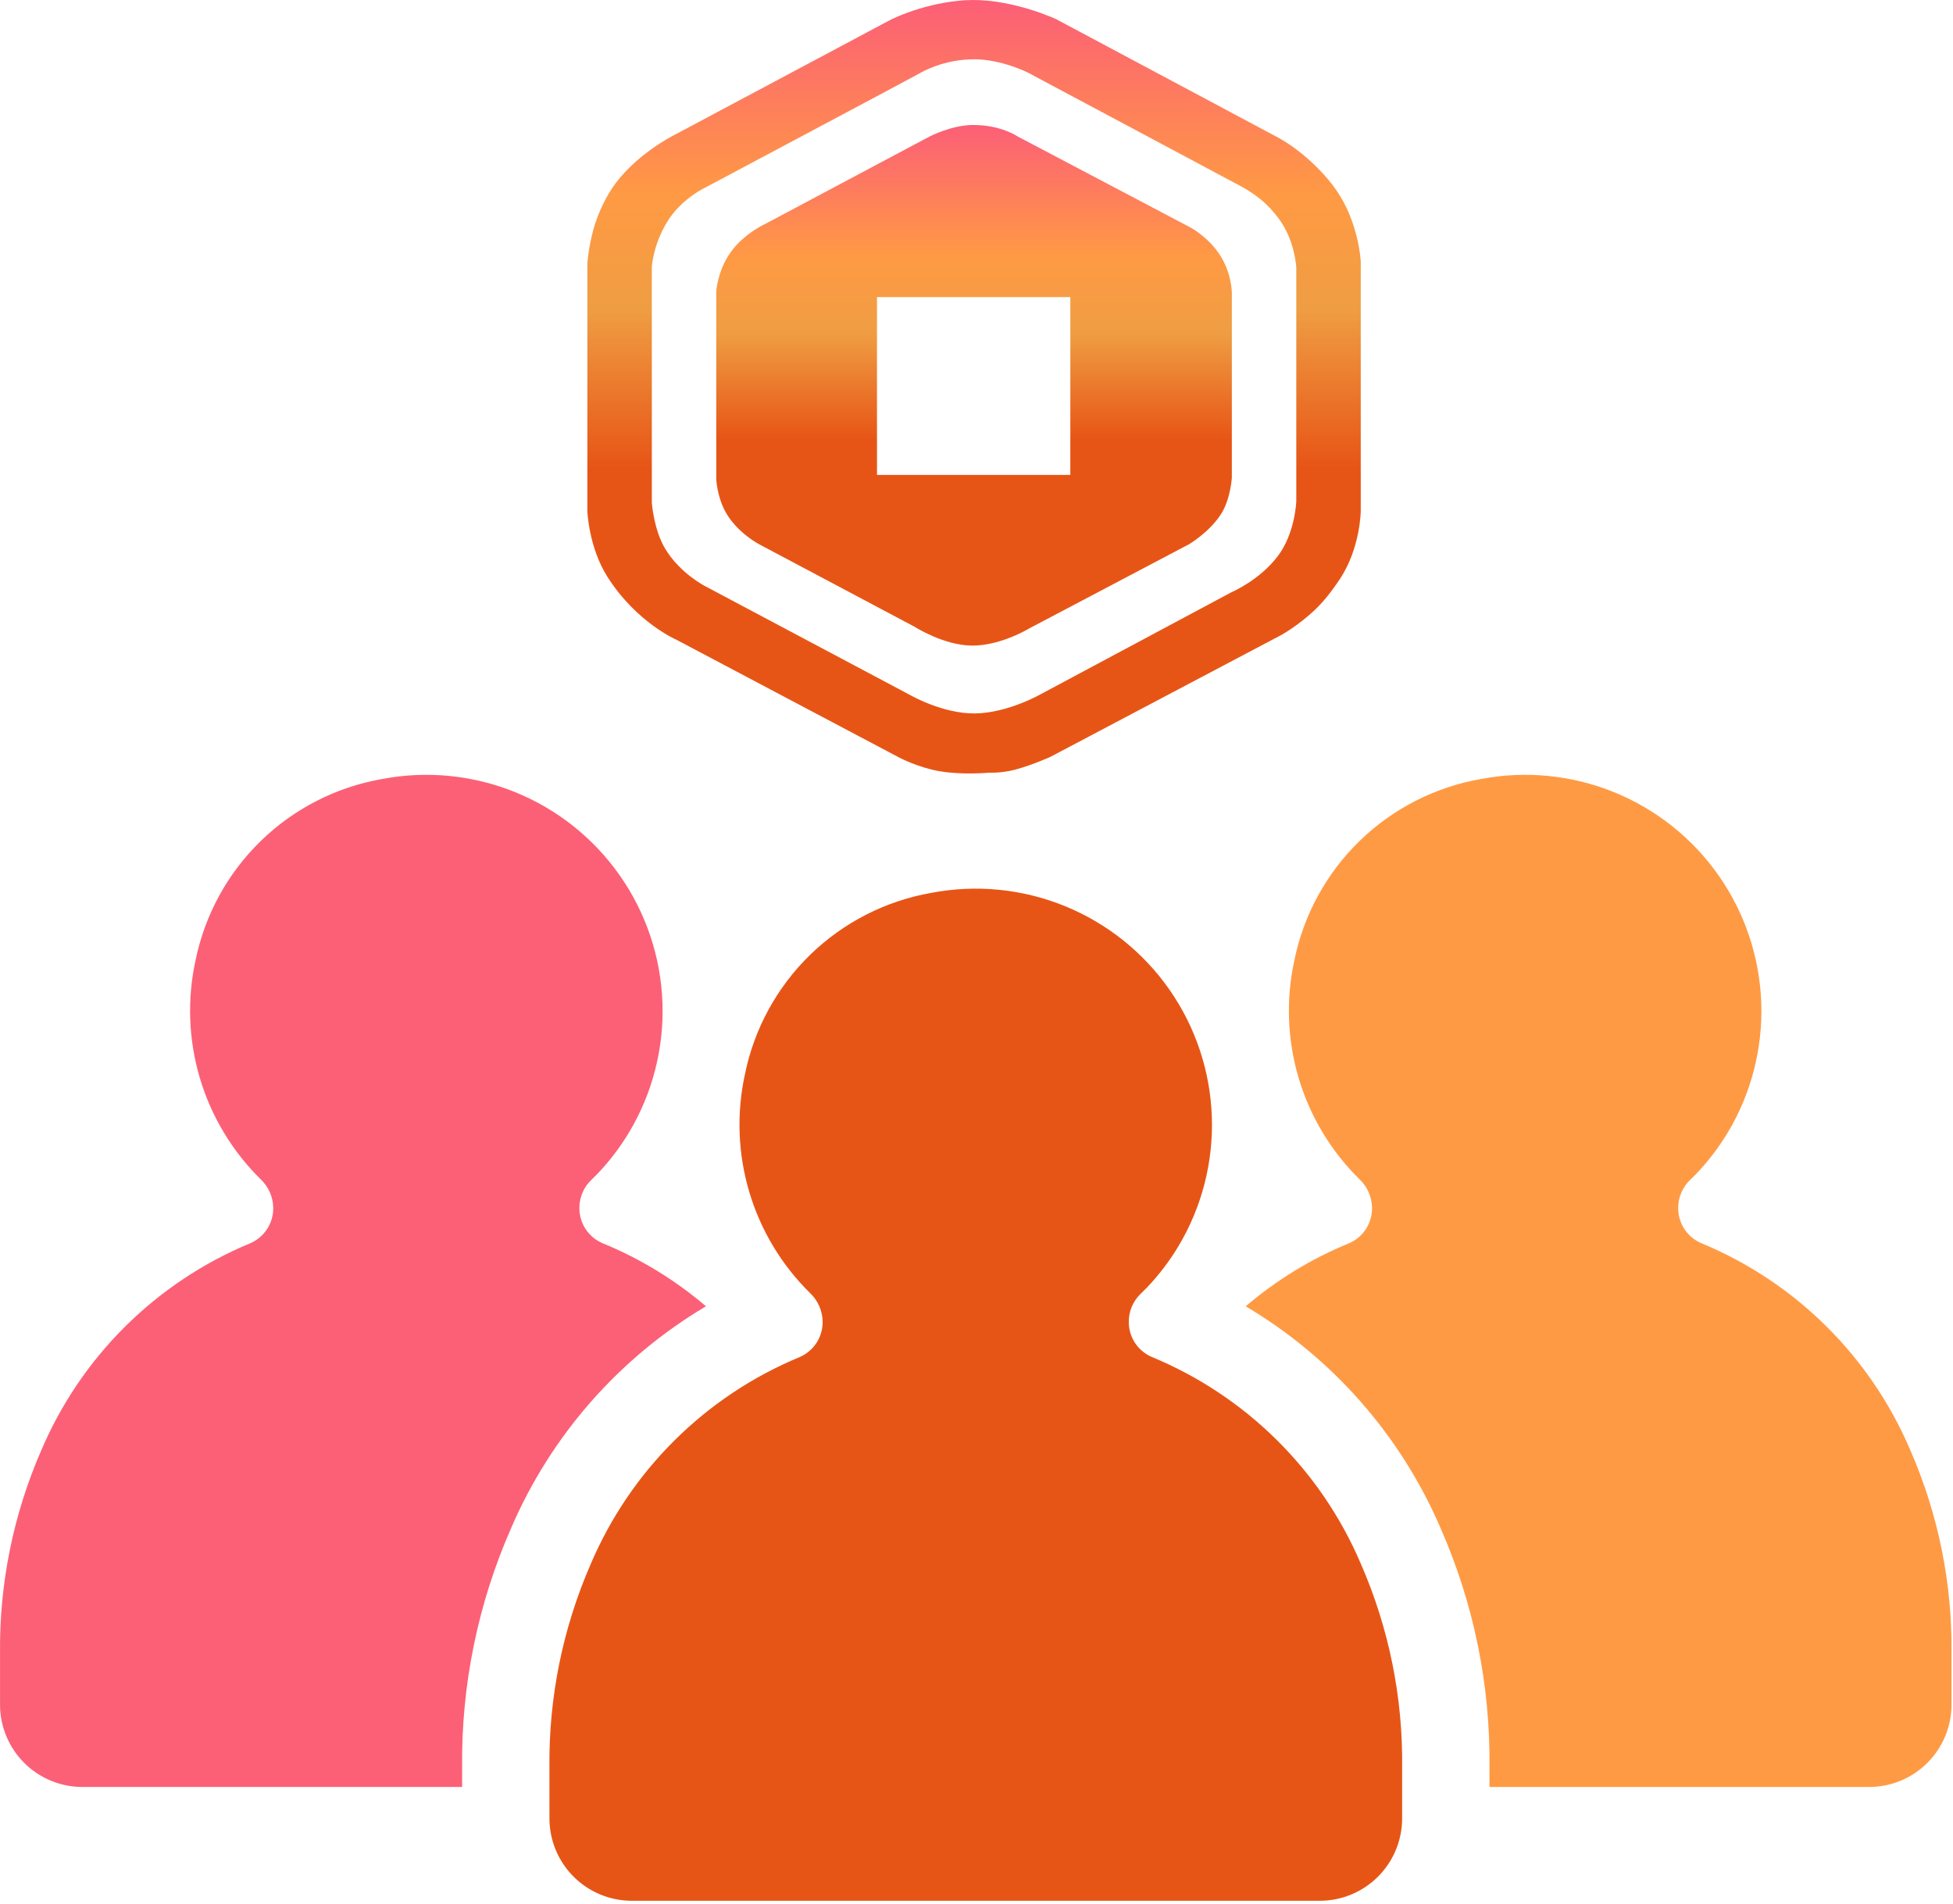
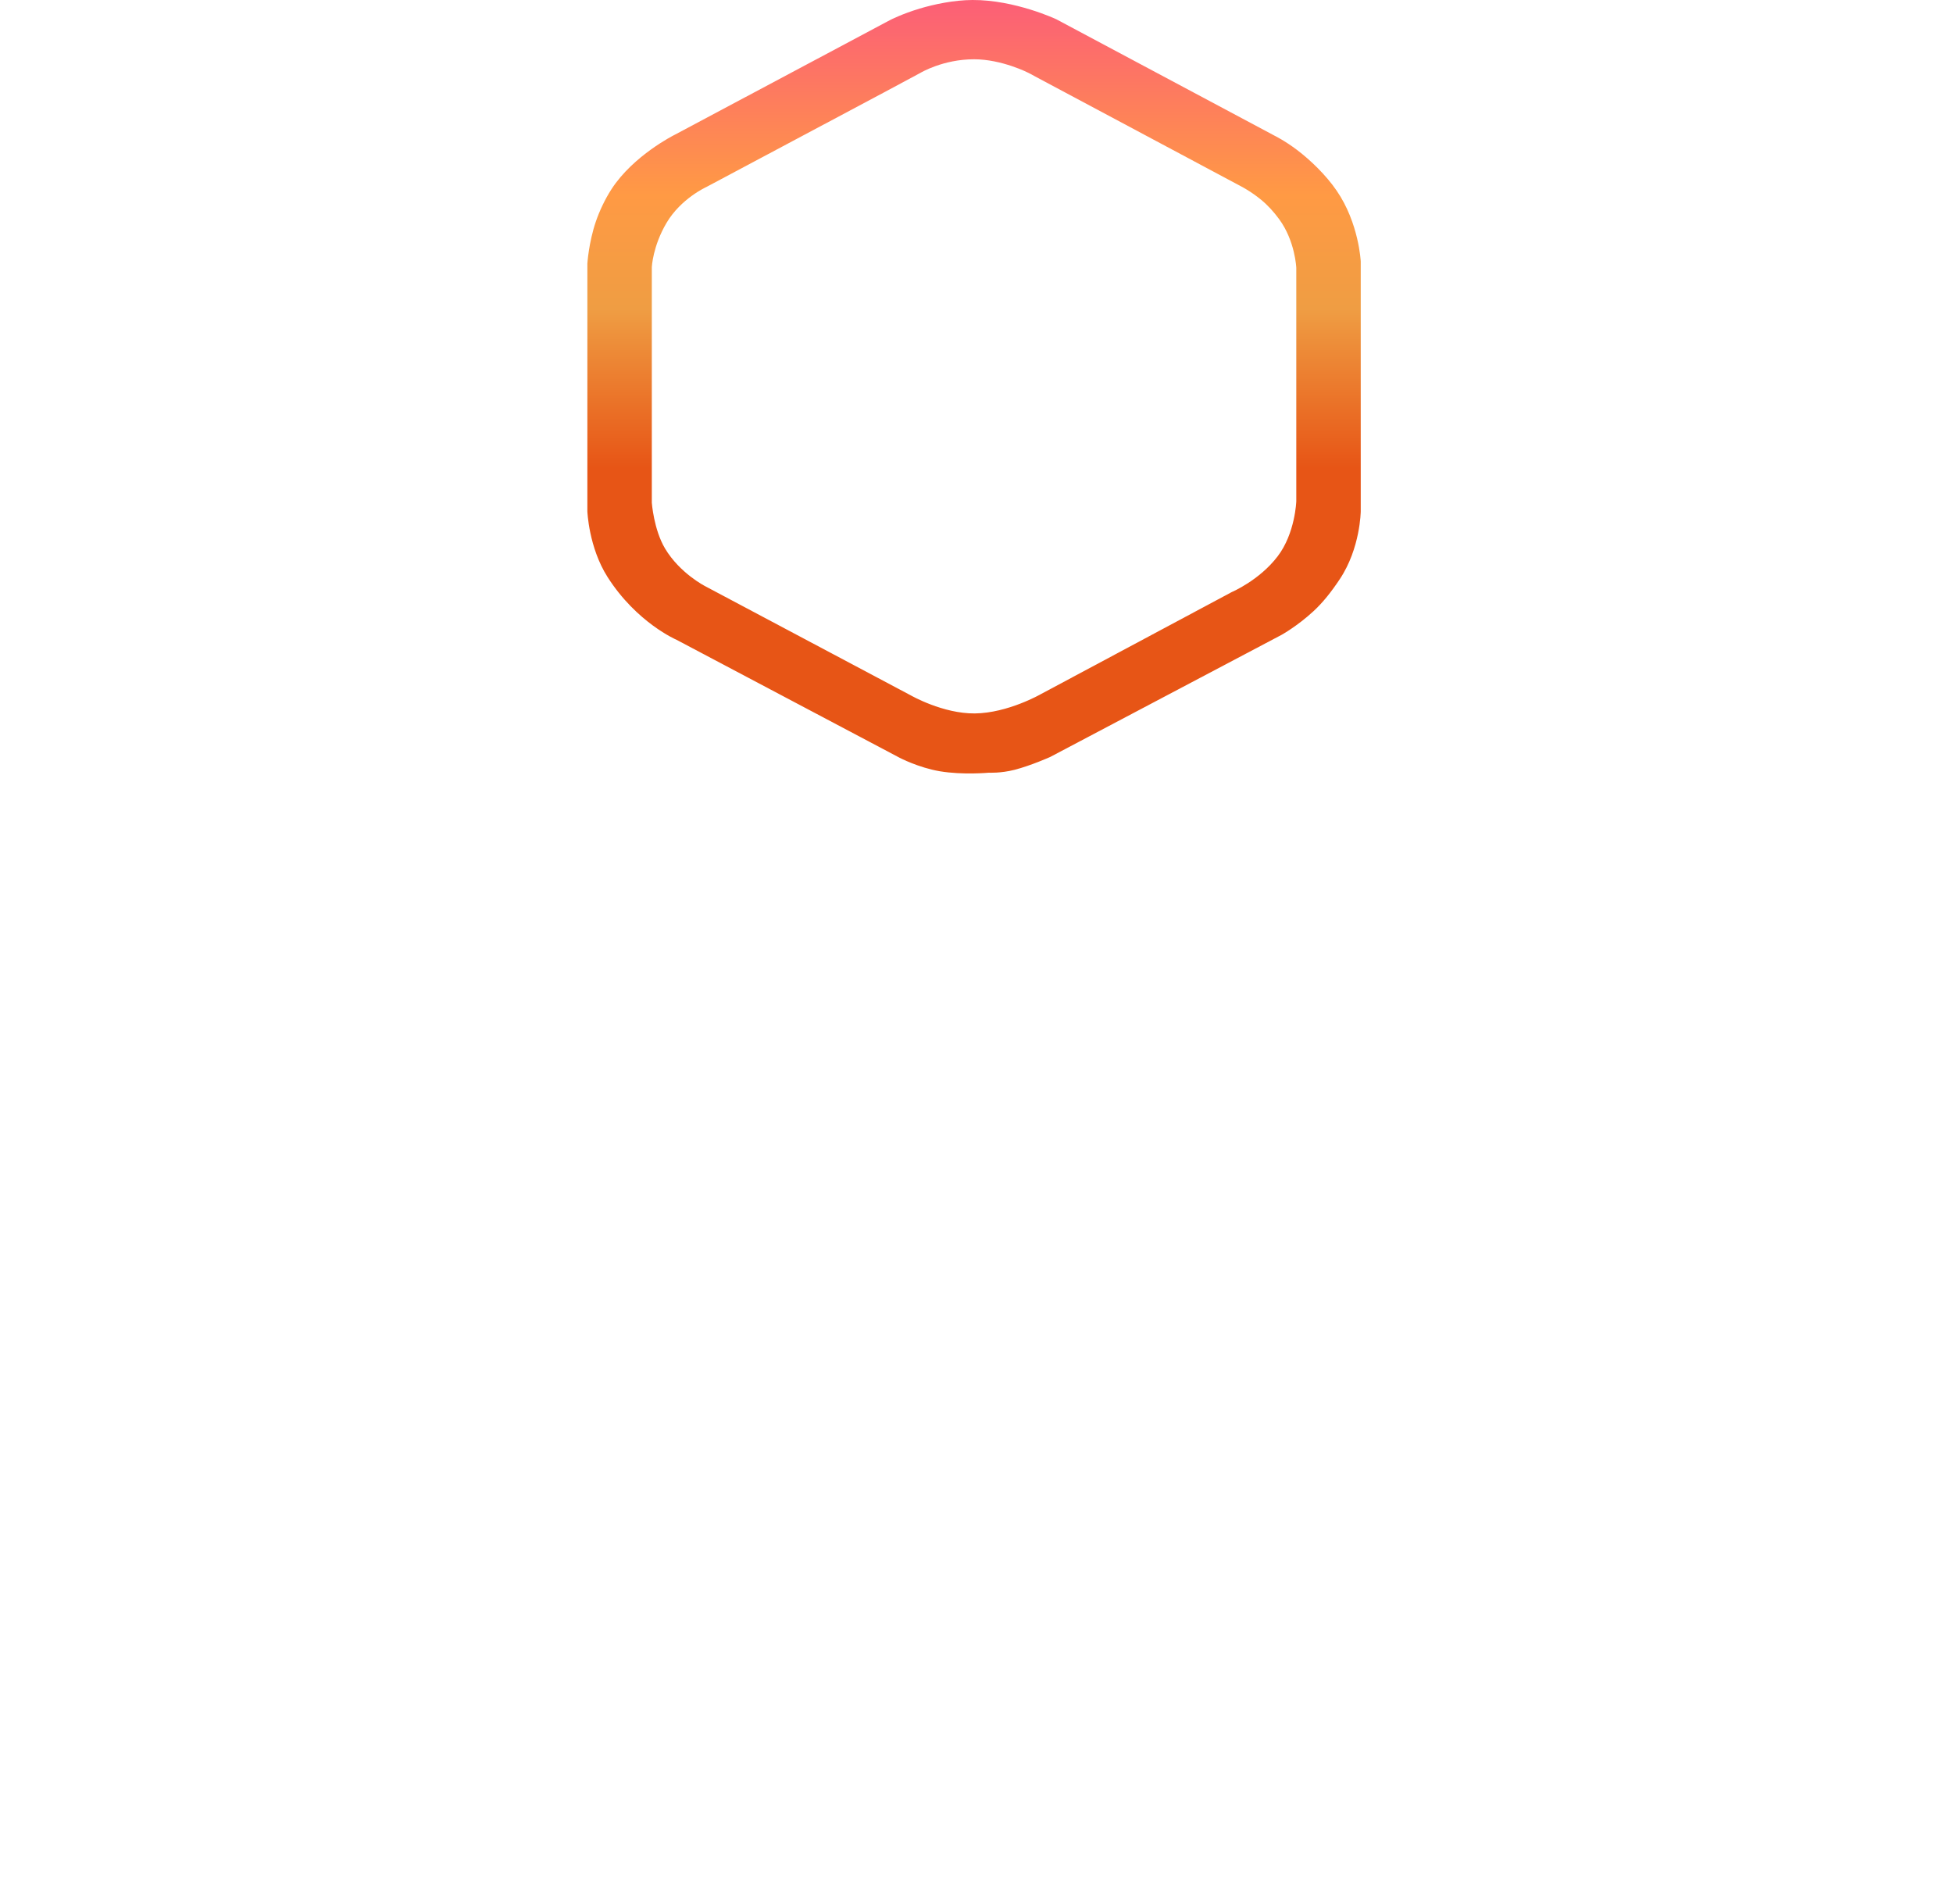
<svg xmlns="http://www.w3.org/2000/svg" width="399" height="389" viewBox="0 0 399 389" fill="none">
-   <path d="M235.304 277.194C233.91 276.594 232.723 275.6 231.889 274.333C231.055 273.065 230.61 271.581 230.611 270.064C230.601 268.98 230.814 267.906 231.237 266.908C231.66 265.909 232.283 265.009 233.068 264.262C233.548 263.805 234.006 263.355 234.35 262.993C236.781 260.434 238.925 257.617 240.745 254.593C245.533 246.604 247.906 237.4 247.578 228.092C247.251 218.784 244.237 209.77 238.9 202.137C233.563 194.503 226.132 188.578 217.502 185.074C208.872 181.571 199.413 180.64 190.266 182.393C180.944 184.026 172.33 188.425 165.542 195.019C158.754 201.613 154.108 210.097 152.206 219.367C150.449 227.349 150.748 235.647 153.075 243.482C155.403 251.317 159.682 258.432 165.512 264.16C166.303 264.911 166.937 265.811 167.375 266.809C167.813 267.807 168.048 268.883 168.065 269.973V270.013C168.079 271.542 167.641 273.042 166.807 274.324C165.972 275.606 164.777 276.612 163.372 277.218C144.145 285.182 128.812 300.376 120.673 319.53C114.95 332.647 112.08 346.831 112.252 361.141V371.452C112.252 373.664 112.687 375.853 113.534 377.896C114.38 379.939 115.621 381.795 117.184 383.358C118.748 384.922 120.605 386.162 122.648 387.008C124.691 387.853 126.881 388.288 129.092 388.288H269.624C274.089 388.287 278.37 386.513 281.527 383.357C284.683 380.2 286.457 375.918 286.457 371.454V361.038C286.628 346.734 283.753 332.557 278.022 319.449C269.868 300.312 254.529 285.139 235.304 277.194Z" fill="#E75516" />
-   <path d="M390.261 296.197C382.108 277.06 366.771 261.888 347.548 253.942C346.155 253.342 344.968 252.347 344.134 251.08C343.3 249.813 342.855 248.329 342.855 246.812C342.845 245.728 343.059 244.654 343.481 243.655C343.904 242.657 344.528 241.756 345.313 241.009C345.792 240.551 346.252 240.102 346.594 239.739C349.025 237.182 351.17 234.367 352.99 231.345C357.778 223.356 360.152 214.152 359.825 204.843C359.498 195.535 356.484 186.52 351.147 178.887C345.81 171.254 338.379 165.328 329.749 161.824C321.119 158.321 311.659 157.39 302.512 159.144C293.19 160.776 284.575 165.175 277.787 171.769C270.999 178.363 266.353 186.847 264.452 196.117C262.695 204.1 262.994 212.397 265.321 220.232C267.648 228.067 271.927 235.183 277.757 240.911C278.548 241.661 279.182 242.561 279.62 243.559C280.059 244.557 280.293 245.633 280.31 246.722V246.764C280.325 248.294 279.887 249.794 279.052 251.076C278.217 252.357 277.022 253.364 275.617 253.969C267.938 257.114 260.808 261.462 254.496 266.849C272.206 277.35 286.134 293.191 294.28 312.1C301.078 327.512 304.495 344.202 304.301 361.046V365.04H381.864C386.328 365.04 390.61 363.267 393.767 360.11C396.924 356.953 398.697 352.672 398.698 348.207V337.786C398.869 323.482 395.993 309.304 390.261 296.197Z" fill="#FF9A44" />
-   <path d="M144.229 266.845C137.904 261.444 130.758 257.089 123.06 253.942C121.667 253.342 120.48 252.347 119.646 251.08C118.812 249.813 118.367 248.329 118.367 246.812C118.357 245.728 118.571 244.653 118.994 243.655C119.417 242.657 120.041 241.756 120.827 241.009C121.304 240.551 121.764 240.102 122.108 239.739C124.538 237.182 126.682 234.367 128.501 231.344C133.29 223.356 135.664 214.152 135.337 204.843C135.01 195.535 131.996 186.52 126.66 178.887C121.323 171.253 113.891 165.327 105.261 161.824C96.631 158.321 87.171 157.39 78.024 159.144C68.702 160.776 60.087 165.175 53.3 171.769C46.512 178.363 41.865 186.847 39.964 196.117C38.207 204.099 38.506 212.397 40.833 220.232C43.16 228.067 47.44 235.182 53.269 240.911C54.061 241.661 54.694 242.561 55.133 243.559C55.571 244.557 55.806 245.632 55.822 246.722V246.764C55.837 248.294 55.399 249.793 54.564 251.075C53.729 252.357 52.534 253.364 51.129 253.969C31.902 261.933 16.569 277.127 8.429 296.28C2.707 309.398 -0.164 323.581 0.007 337.891V348.207C0.007 350.418 0.442 352.607 1.288 354.649C2.134 356.691 3.374 358.547 4.937 360.11C6.5 361.673 8.356 362.913 10.398 363.759C12.44 364.605 14.629 365.04 16.84 365.04H94.409V361.145C94.216 344.302 97.625 327.612 104.408 312.194C112.547 293.244 126.49 277.365 144.229 266.845Z" fill="#FC6076" />
-   <path fill-rule="evenodd" clip-rule="evenodd" d="M249.445 105.036C247.082 108.713 242.941 111.163 242.941 111.163L210.263 128.378C210.263 128.378 204.409 131.952 198.524 131.879C192.749 131.806 186.943 128.086 186.943 128.086L155.058 111.163C155.058 111.163 150.584 108.829 148.237 104.599C146.492 101.462 146.333 97.888 146.333 97.888V59.521C146.333 59.521 146.571 55.392 149.188 51.643C151.949 47.69 156.485 45.662 156.485 45.662L189.957 27.864C189.957 27.864 194.463 25.53 198.841 25.53C204.536 25.53 207.883 27.864 207.883 27.864L242.783 46.245C242.783 46.245 246.526 48.04 249.128 51.935C251.666 55.728 251.666 59.813 251.666 59.813V97.596C251.666 97.596 251.412 101.973 249.445 105.036ZM218.67 60.688H179.17V97.013H218.67V60.688Z" fill="url(#paint0_linear_33_56)" />
  <path fill-rule="evenodd" clip-rule="evenodd" d="M273.717 118.312C272.019 120.865 270.275 123.082 268.323 124.876C265.055 127.896 261.819 129.69 261.819 129.69L214.546 154.636C214.546 154.636 210.644 156.387 207.249 157.262C204.441 157.977 202.014 157.846 202.014 157.846C202.014 157.846 196.732 158.342 192.02 157.554C187.626 156.81 183.771 154.782 183.771 154.782L138.243 130.712C138.243 130.712 130.089 127.24 124.124 117.874C120.27 111.82 120 104.453 120 104.453V53.831C120 53.831 120.27 49.528 121.745 45.224C122.475 43.109 123.569 40.745 124.918 38.659C129.391 31.744 137.767 27.572 137.767 27.572L181.867 4.085C181.867 4.085 184.215 2.86 187.896 1.751C190.926 0.846 194.939 0.015 198.683 0C207.36 -0.043 215.815 3.939 215.815 3.939L260.392 27.718C260.392 27.718 262.47 28.725 264.992 30.636C267.689 32.678 270.893 35.742 273.082 38.951C277.635 45.574 278 53.394 278 53.394V104.453C278 104.453 277.937 111.98 273.717 118.312ZM264.833 54.706C264.833 54.706 264.611 49.251 261.343 44.786C260.265 43.313 259.011 41.927 257.695 40.848C255.601 39.112 253.57 38.076 253.57 38.076L210.104 14.88C210.104 14.88 204.695 12.109 199 12.109C192.639 12.109 188.054 14.88 188.054 14.88L180.44 18.965L144.271 38.222C144.271 38.222 139.115 40.556 136.181 45.516C133.357 50.286 133.167 54.561 133.167 54.561V102.702C133.167 102.702 133.563 108.173 135.863 112.039C138.893 117.13 144.112 119.77 144.112 119.77L186.151 142.091C186.151 142.091 192.67 145.811 199.159 145.738C205.916 145.665 212.643 141.799 212.643 141.799L251.667 120.937C251.667 120.937 257.282 118.56 261.026 113.643C264.611 108.96 264.833 102.41 264.833 102.41V54.706Z" fill="url(#paint1_linear_33_56)" />
  <defs>
    <linearGradient id="paint0_linear_33_56" x1="198.998" y1="25.53" x2="198.998" y2="131.881" gradientUnits="userSpaceOnUse">
      <stop offset="0.006" stop-color="#FC6076" />
      <stop offset="0.253" stop-color="#FF9A44" />
      <stop offset="0.4" stop-color="#EF9D43" />
      <stop offset="0.605" stop-color="#E75516" />
      <stop offset="0.785" stop-color="#E75516" />
      <stop offset="1" stop-color="#E75516" />
    </linearGradient>
    <linearGradient id="paint1_linear_33_56" x1="198.997" y1="-0" x2="198.997" y2="158.001" gradientUnits="userSpaceOnUse">
      <stop offset="0.006" stop-color="#FC6076" />
      <stop offset="0.253" stop-color="#FF9A44" />
      <stop offset="0.4" stop-color="#EF9D43" />
      <stop offset="0.605" stop-color="#E75516" />
      <stop offset="0.785" stop-color="#E75516" />
      <stop offset="1" stop-color="#E75516" />
    </linearGradient>
  </defs>
</svg>